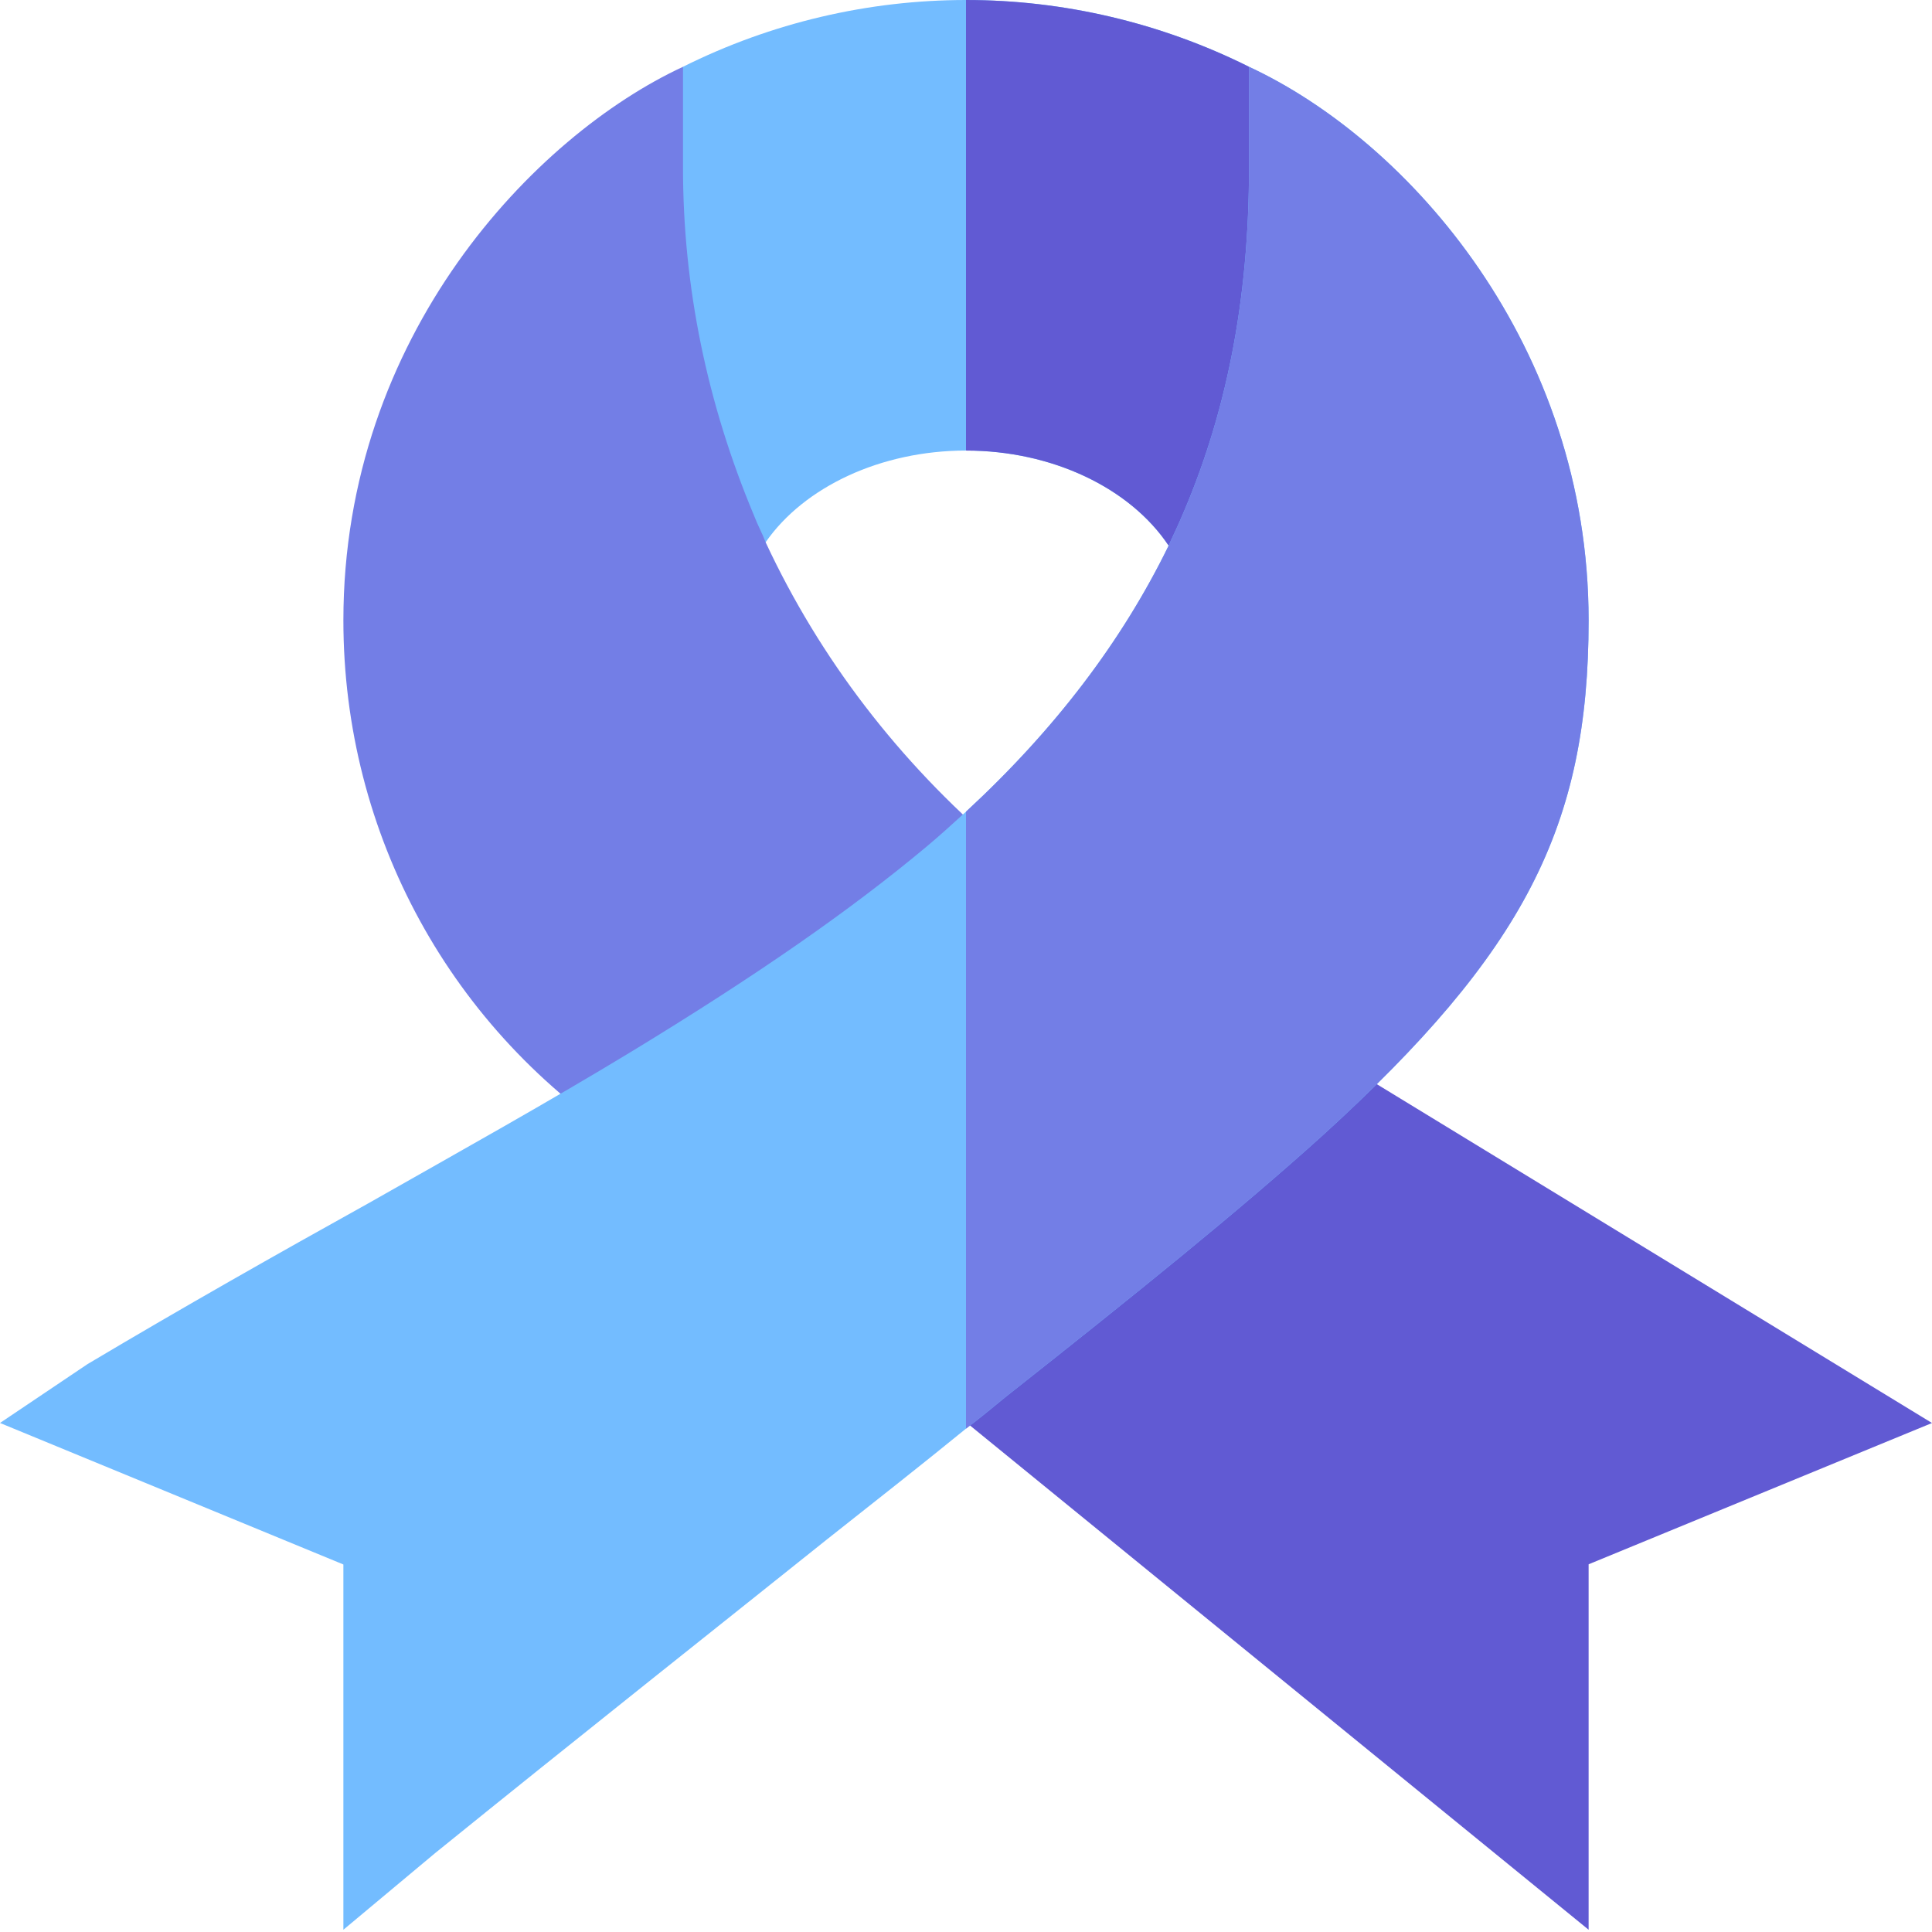
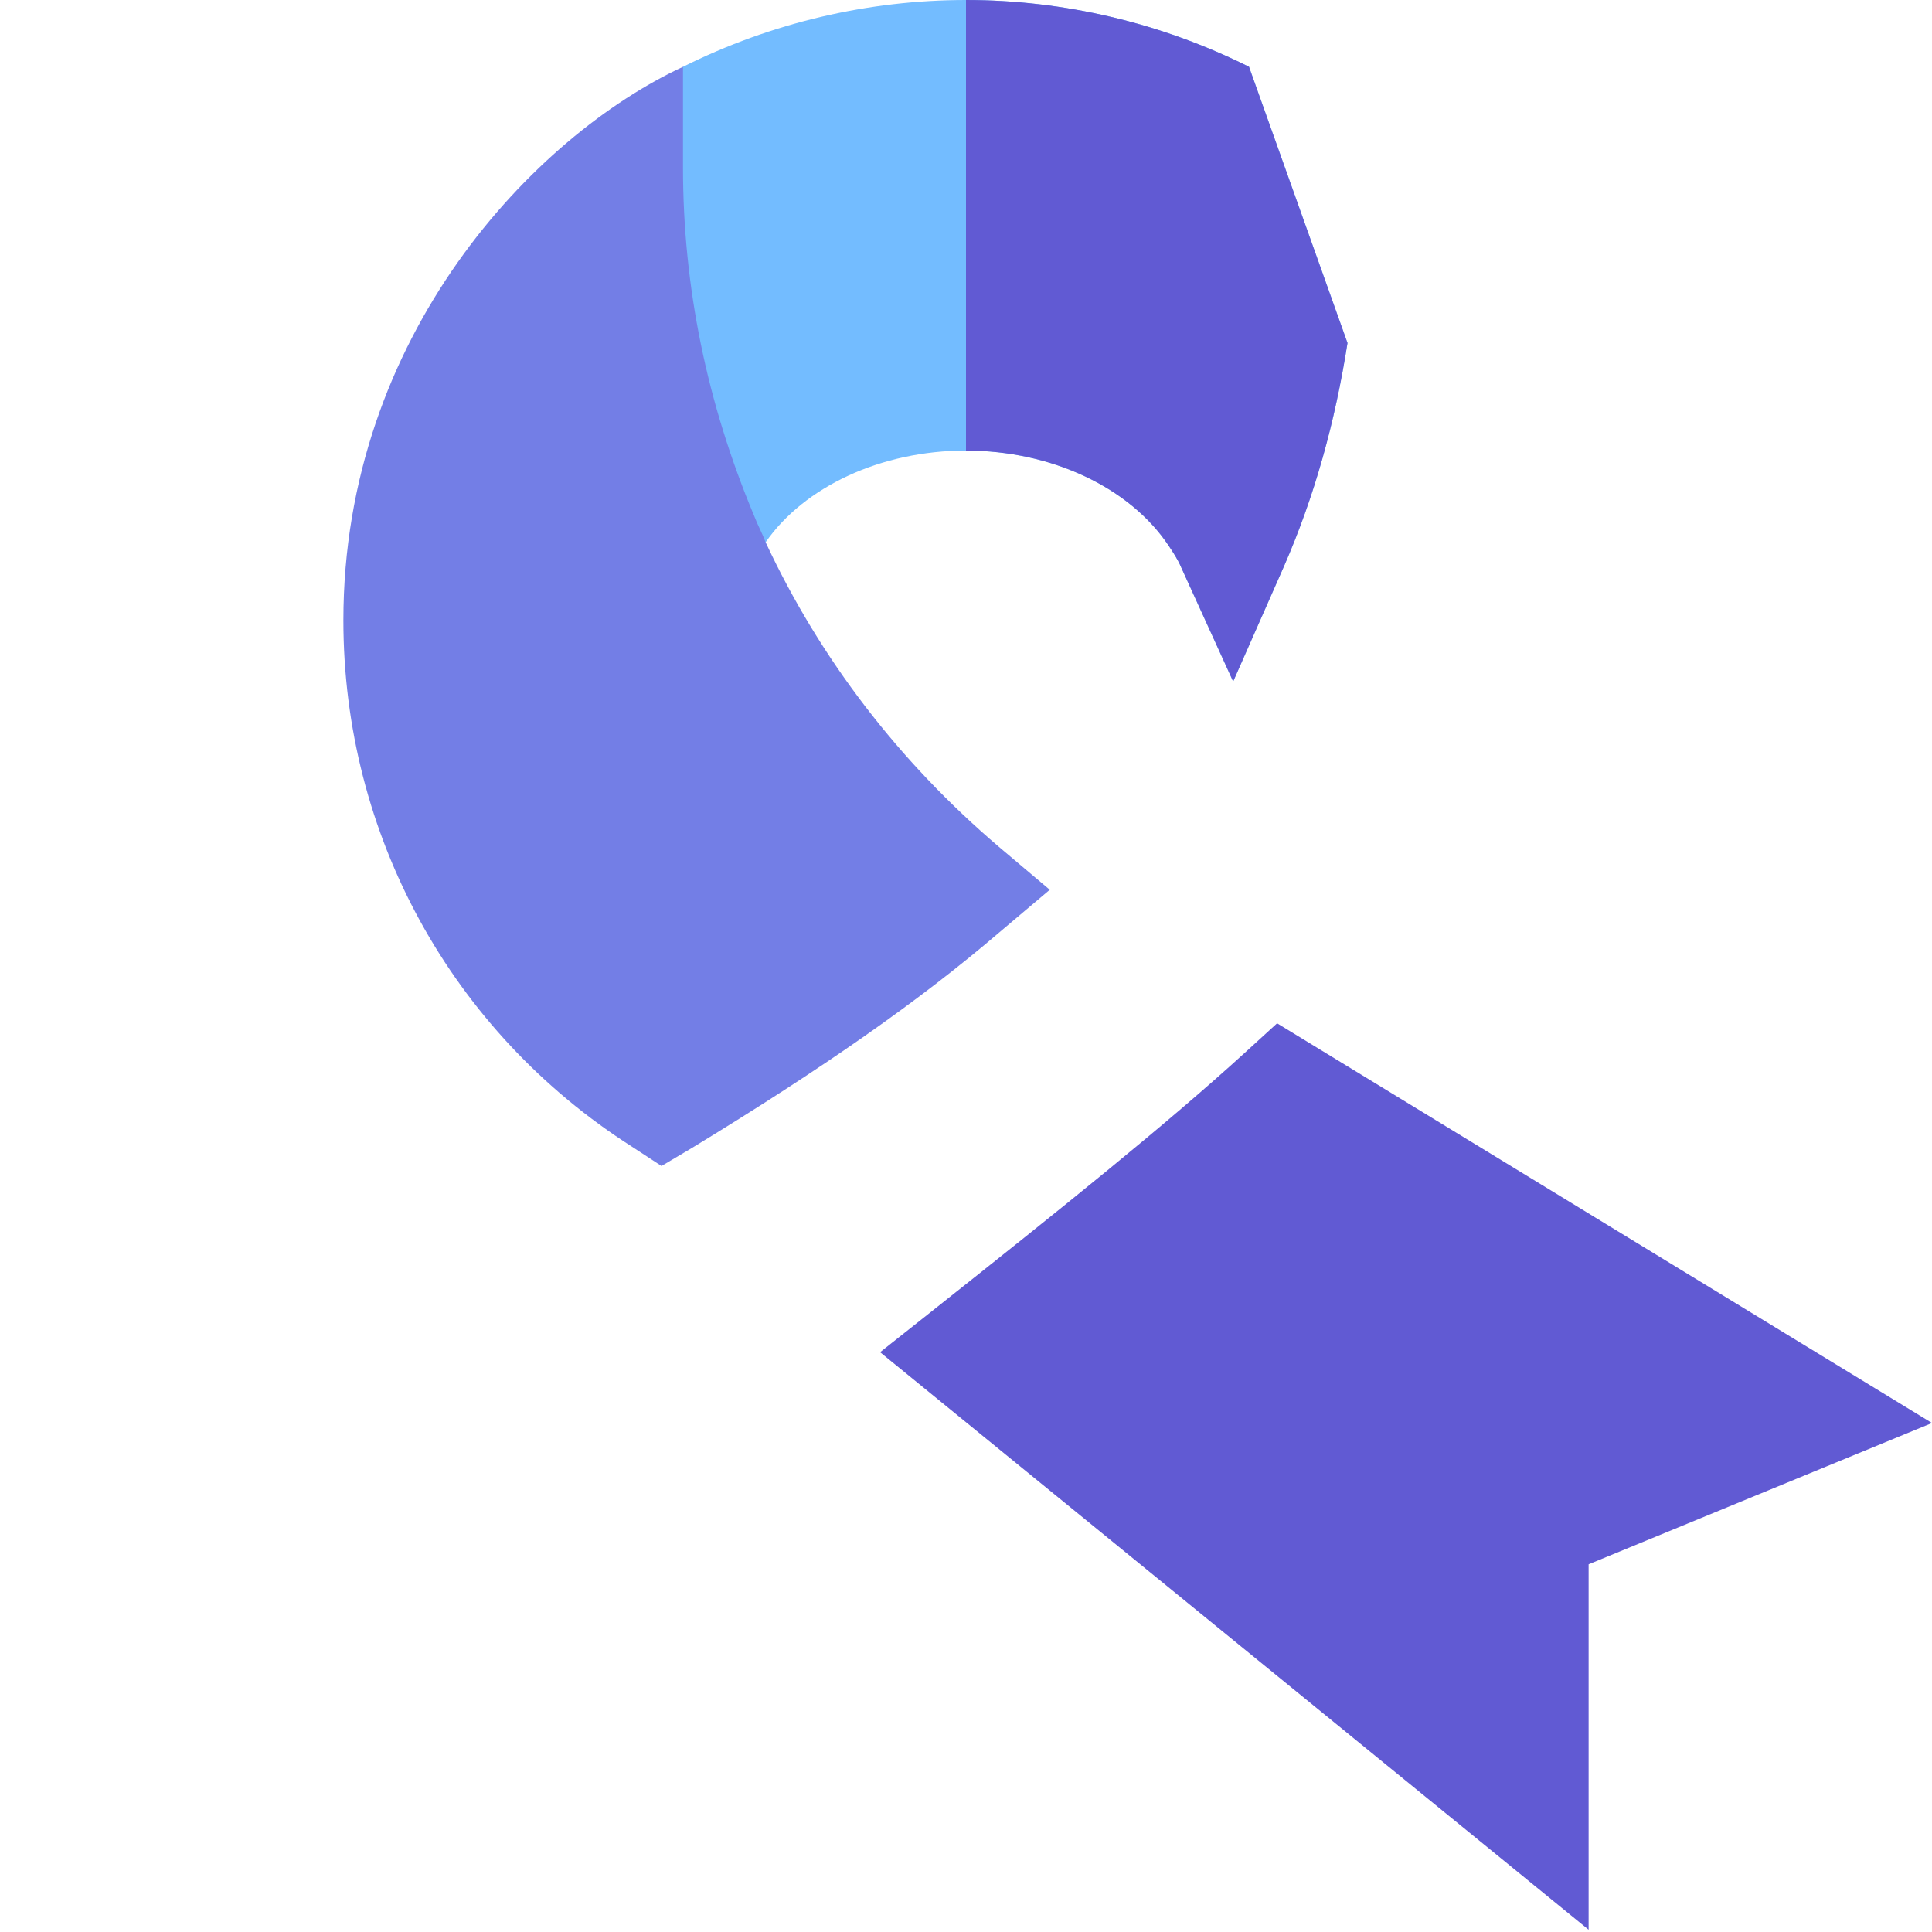
<svg xmlns="http://www.w3.org/2000/svg" width="1024" height="1024" viewBox="0 0 512 512">
  <path d="m357.102 90.902c-3.301 21-8.699 40.496-16.801 59.098l-13.5 30.602-13.801-30.301c-.898-2.102-2.098-3.898-3.301-5.699-10.199-15.301-30.898-25.199-53.699-25.199-22.5 0-42.898 9.602-53.102 24.301-1.199 1.801-2.398 3.598-3.301 5.398l-14.398 29.699-12.898-30.602c-9.602-22.797-15.902-46.5-18.898-70.5l27.598-60c23.402-11.699 49.199-17.699 75-17.699s51.598 6 75 17.699zm0 0" fill="#73bcff" />
  <path d="m357.102 90.902c-3.301 21-8.699 40.496-16.801 59.098l-13.5 30.602-13.801-30.301c-.898-2.102-2.098-3.898-3.301-5.699-10.199-15.301-30.898-25.199-53.699-25.199v-119.402c25.801 0 51.598 6 75 17.699zm0 0" fill="#615ad3" />
  <path d="m264.699 224.402c-26.398-22.5-47.398-49.801-61.801-80.699-.898-2.402-2.098-4.504-3-6.902-12.598-30-18.898-60.898-18.898-92.398v-26.703c-39.266 18.23-90 71.148-90 146.703 0 56.699 28.5 108.898 76.5 139.496l7.801 5.102 8.102-4.801c34.496-21 60.297-39 81.297-57l13.5-11.398zm0 0" fill="#737ee6" />
  <path d="m421 511.402-187.766-153.055 14.648-11.602c32.562-25.824 61.23-48.766 82.297-68.016l8.262-7.543 173.559 105.926-91 37.441zm0 0" fill="#615ad3" />
-   <path d="m331 17.699v26.703c0 35.098-6 65.699-18.301 93.598-.898 2.102-2.098 4.5-3 6.602-12.301 25.199-30 48.598-53.699 70.5-3.301 3-6.898 6.297-10.5 9.301-20.102 16.797-44.699 33.898-77.699 54-22.199 13.5-45.898 26.699-70.203 40.496-24.297 13.5-49.199 27.602-74.398 42.602l-23.199 15.602 91 37.5v96.801l24.301-20.301c39.301-31.801 73.801-59.102 103.801-83.102 12.898-10.199 25.5-20.098 36.898-29.398 3.602-2.699 7.199-5.699 10.5-8.402 34.199-27 62.098-49.5 84-69.297 53.398-48.602 70.5-81.898 70.5-136.5 0-72.602-47.402-126.902-90-146.703zm0 0" fill="#73bcff" />
-   <path d="m421 164.402c0 54.602-17.102 87.898-70.5 136.5-21.898 19.797-49.801 42.297-84 69.301-3.301 2.699-6.898 5.699-10.5 8.398v-163.5c23.699-21.898 41.402-45.297 53.699-70.5.902-2.098 2.102-4.5 3-6.598 12.301-27.902 18.301-58.5 18.301-93.602v-26.703c42.598 19.801 90 74.102 90 146.703zm0 0" fill="#737ee6" />
</svg>